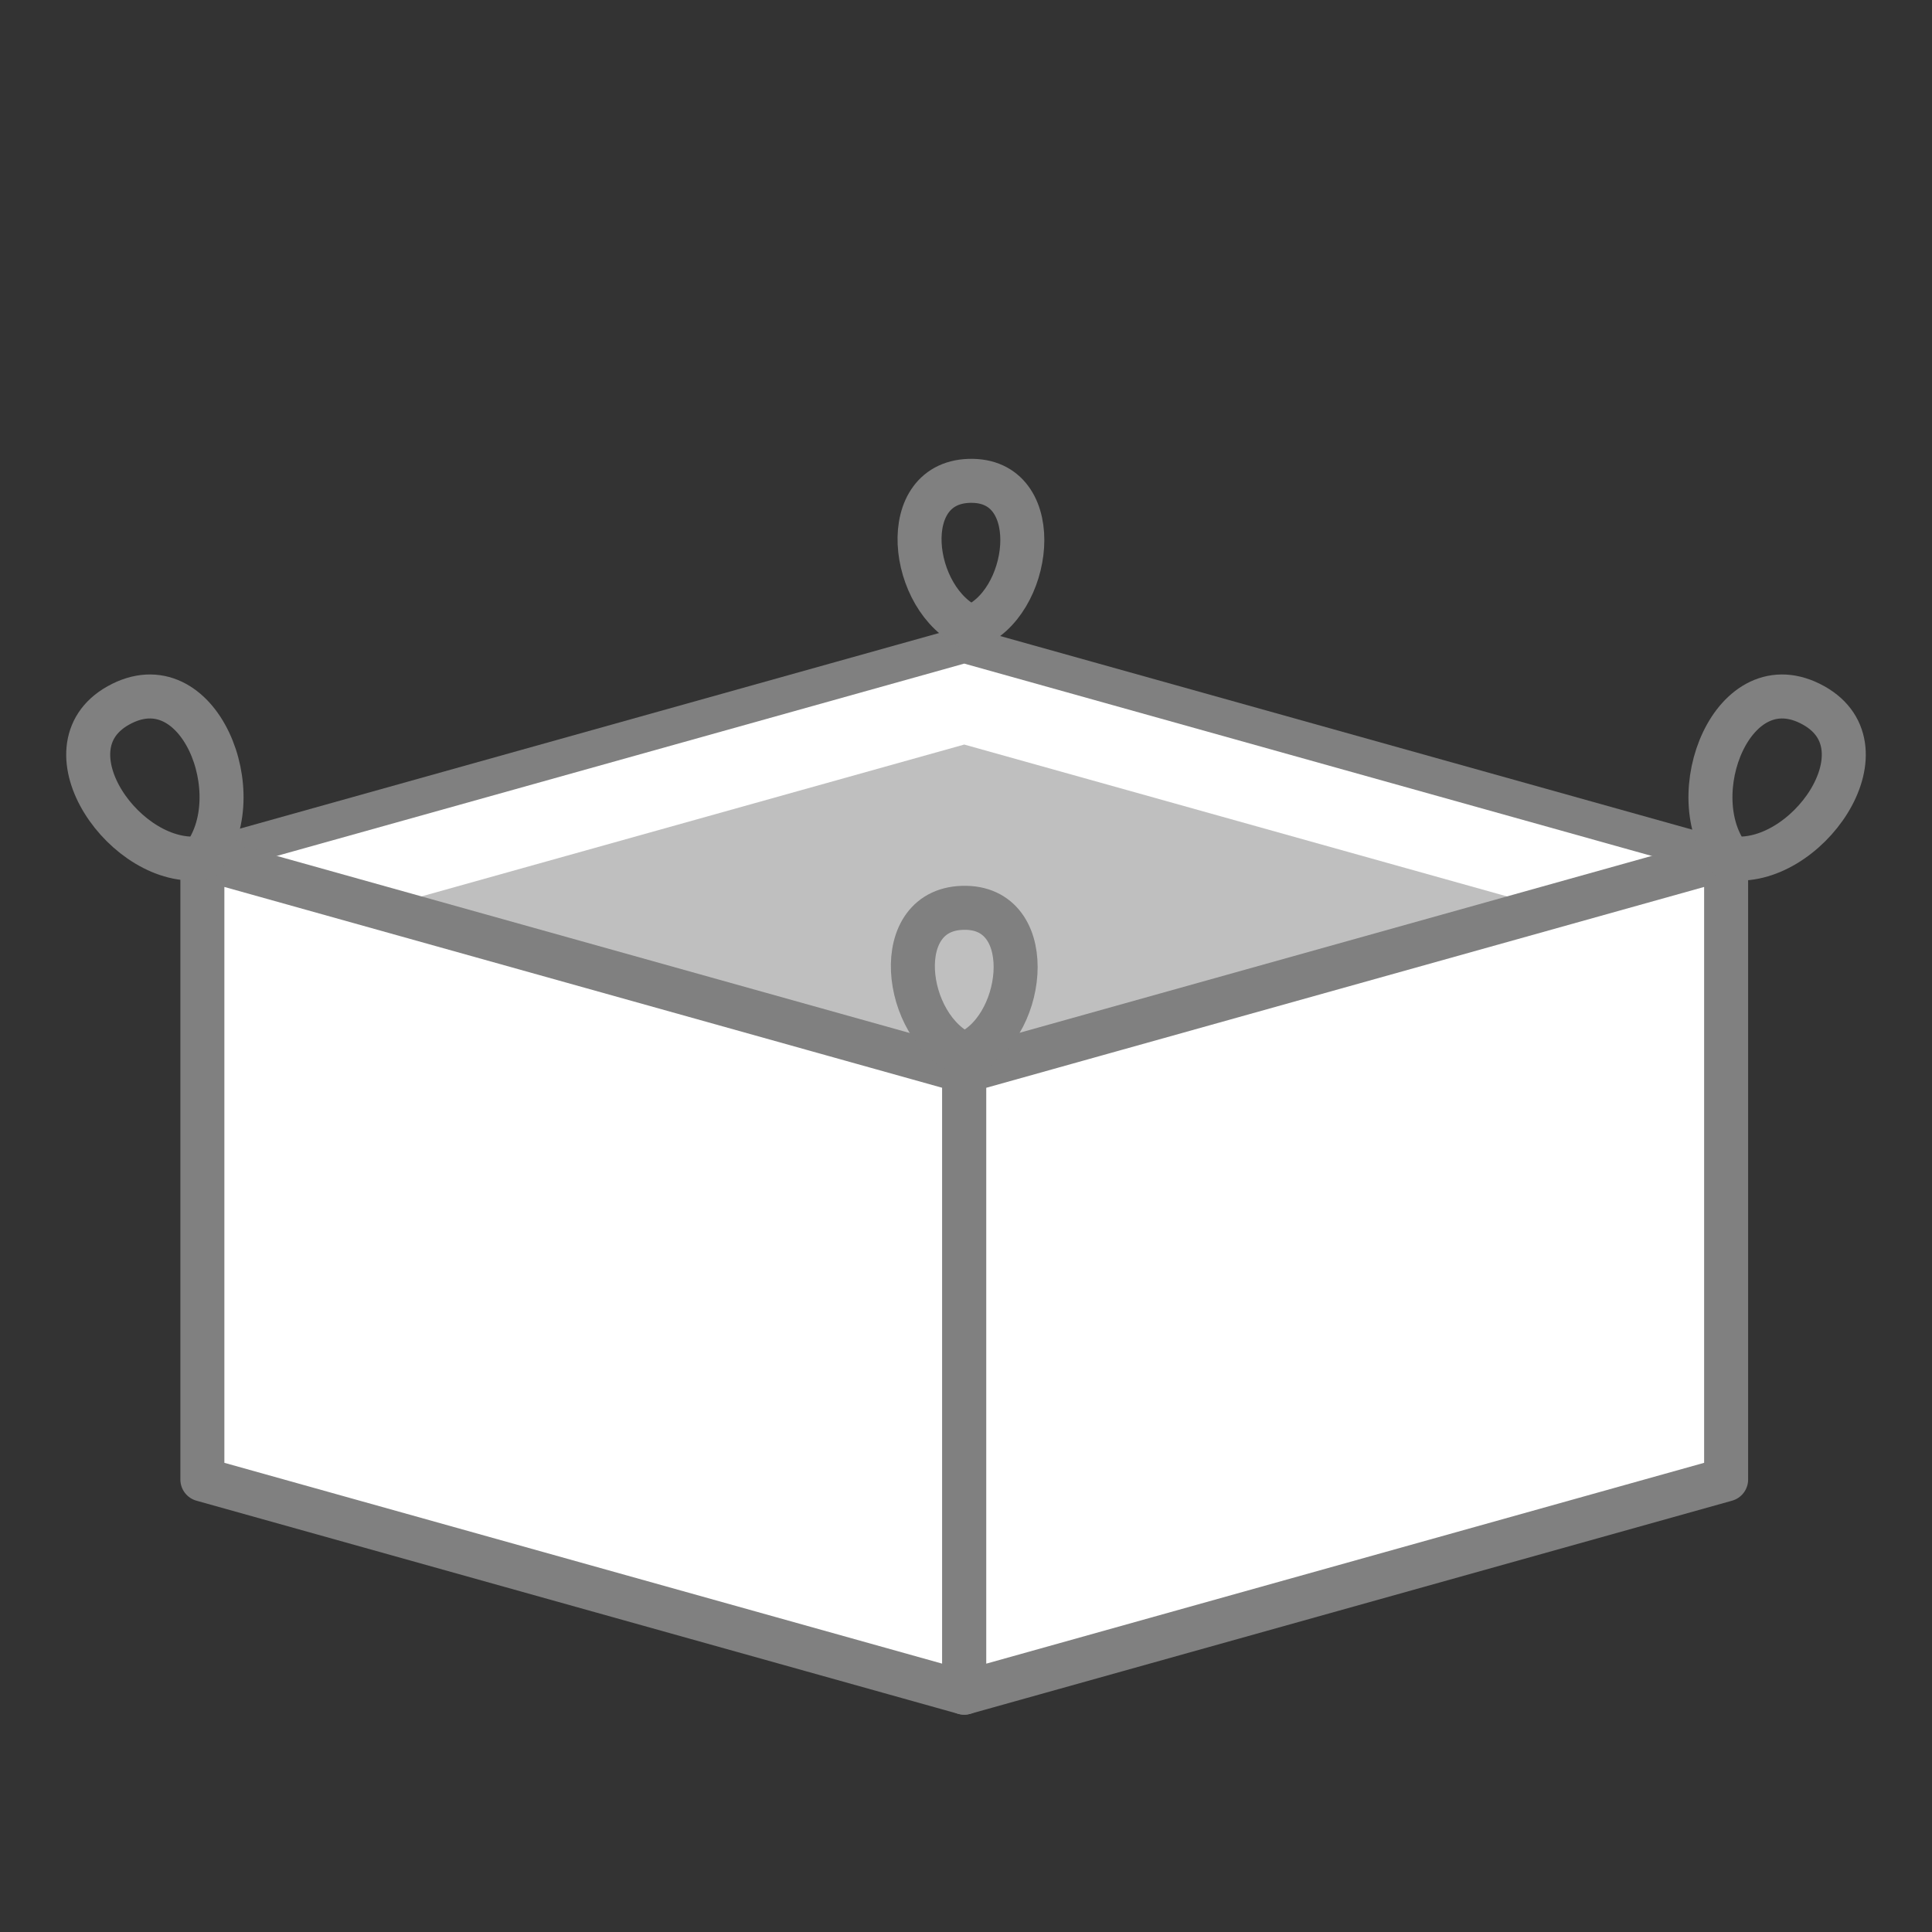
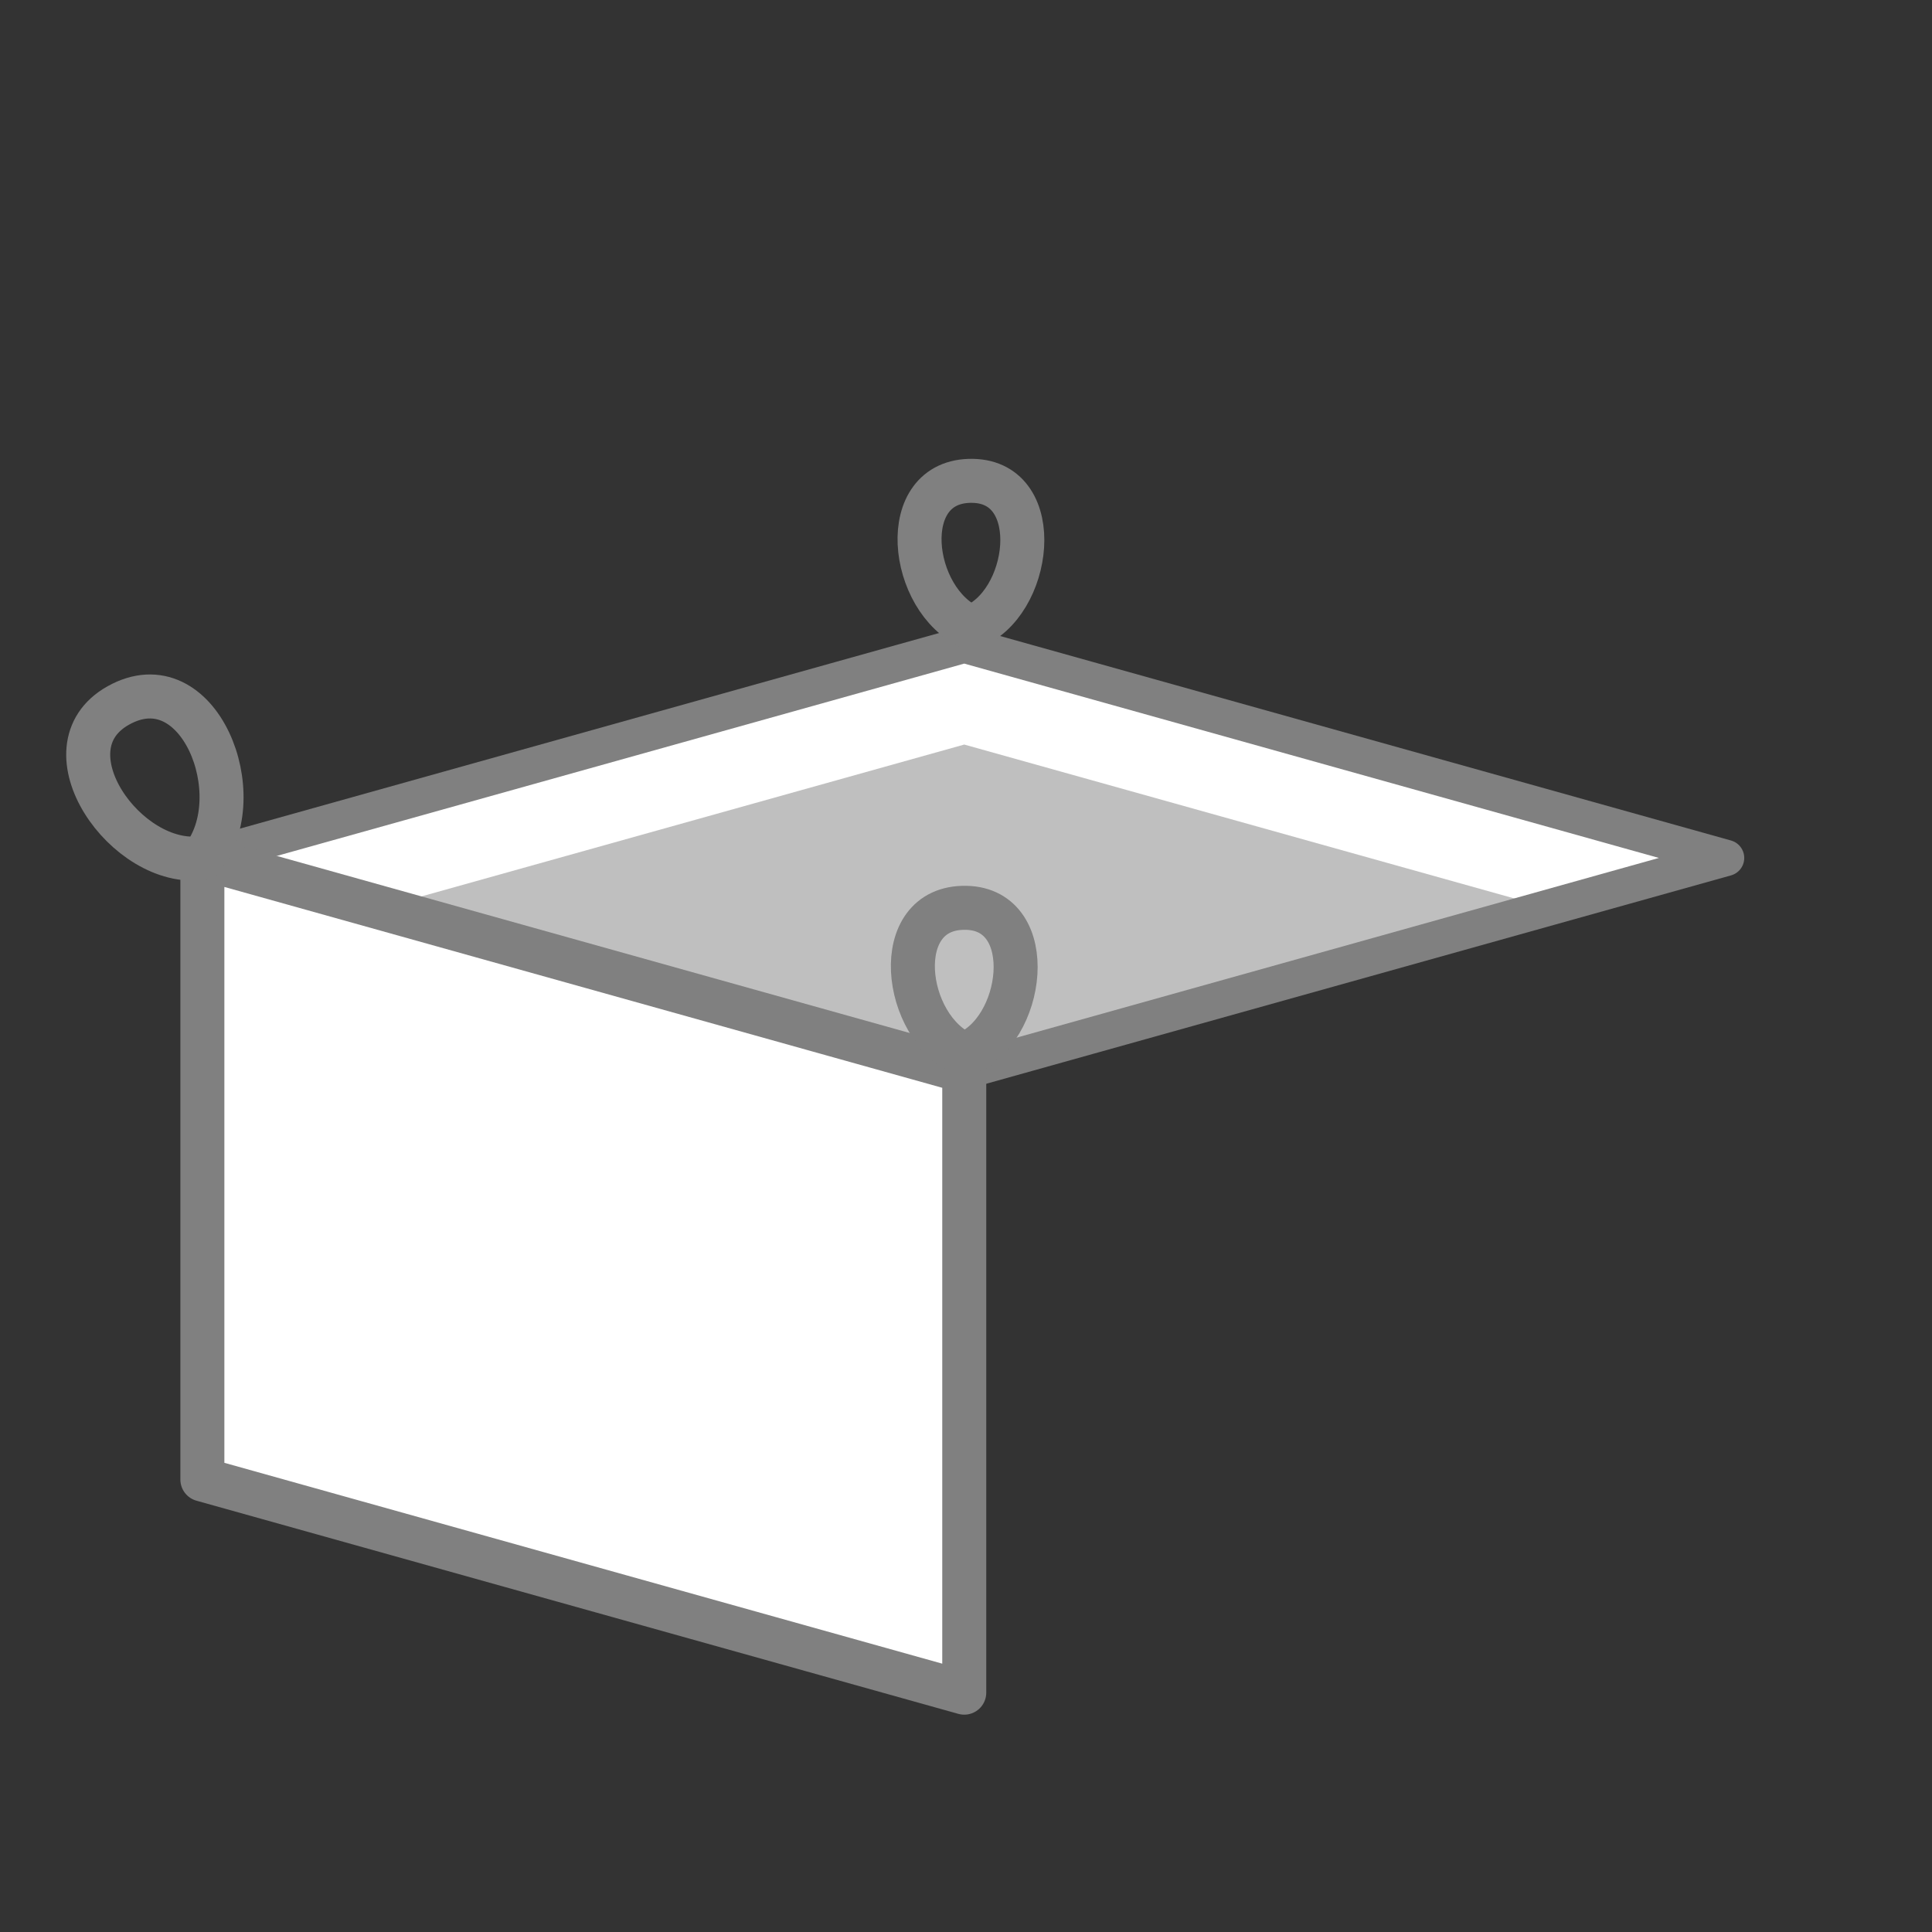
<svg xmlns="http://www.w3.org/2000/svg" xmlns:ns1="http://www.serif.com/" width="100%" height="100%" viewBox="0 0 800 800" version="1.1" xml:space="preserve" style="fill-rule:evenodd;clip-rule:evenodd;stroke-linecap:round;stroke-linejoin:round;stroke-miterlimit:1.5;">
  <rect x="0" y="0" width="800" height="800" fill="#333333" stroke="none" />
  <rect id="Midi-Bag" ns1:id="Midi Bag" x="0" y="0" width="800" height="800" style="fill:none;" />
  <g id="Midi-Bag1" ns1:id="Midi Bag">
    <path d="M399.275,266.993l315.477,88.264l-315.477,88.264l-315.477,-88.264l315.477,-88.264Z" style="fill:#fff;" />
    <clipPath id="_clip1">
      <path d="M399.275,266.993l315.477,88.264l-315.477,88.264l-315.477,-88.264l315.477,-88.264Z" />
    </clipPath>
    <g clip-path="url(#_clip1)">
      <path d="M399.275,308.301l315.477,88.264l-315.477,88.264l-315.477,-88.264l315.477,-88.264Z" style="fill:#bfbfbf;" />
    </g>
    <path d="M399.275,266.993l315.477,88.264l-315.477,88.264l-315.477,-88.264l315.477,-88.264Z" style="fill:none;stroke:#808080;stroke-width:15px;" />
    <path d="M399.275,443.521l-315.477,-88.264l0,257.375l315.477,88.264l0,-257.375Z" style="fill:#fff;stroke:#808080;stroke-width:18.22px;" />
-     <path d="M399.275,443.521l315.477,-88.264l0,257.375l-315.477,88.264l0,-257.375Z" style="fill:#fff;stroke:#808080;stroke-width:18.22px;" />
    <path d="M83.798,355.257c20.527,-25.652 -1.461,-81.79 -34.813,-63.138c-31.724,17.74 3.488,67.579 34.813,63.138Z" style="fill:none;stroke:#808080;stroke-width:18.22px;" />
-     <path d="M716.202,355.257c-20.527,-25.652 1.461,-81.79 34.813,-63.138c31.724,17.74 -3.488,67.579 -34.813,63.138Z" style="fill:none;stroke:#808080;stroke-width:18.22px;" />
    <path d="M402.031,259.775c-25.42,-10.869 -31.42,-61.245 0.73,-60.666c30.581,0.552 24.27,51.511 -0.73,60.666Z" style="fill:none;stroke:#808080;stroke-width:18.22px;" />
    <path d="M399.264,436.571c-25.419,-10.87 -31.419,-61.246 0.731,-60.666c30.58,0.551 24.269,51.511 -0.731,60.666Z" style="fill:none;stroke:#808080;stroke-width:18.22px;" />
  </g>
</svg>